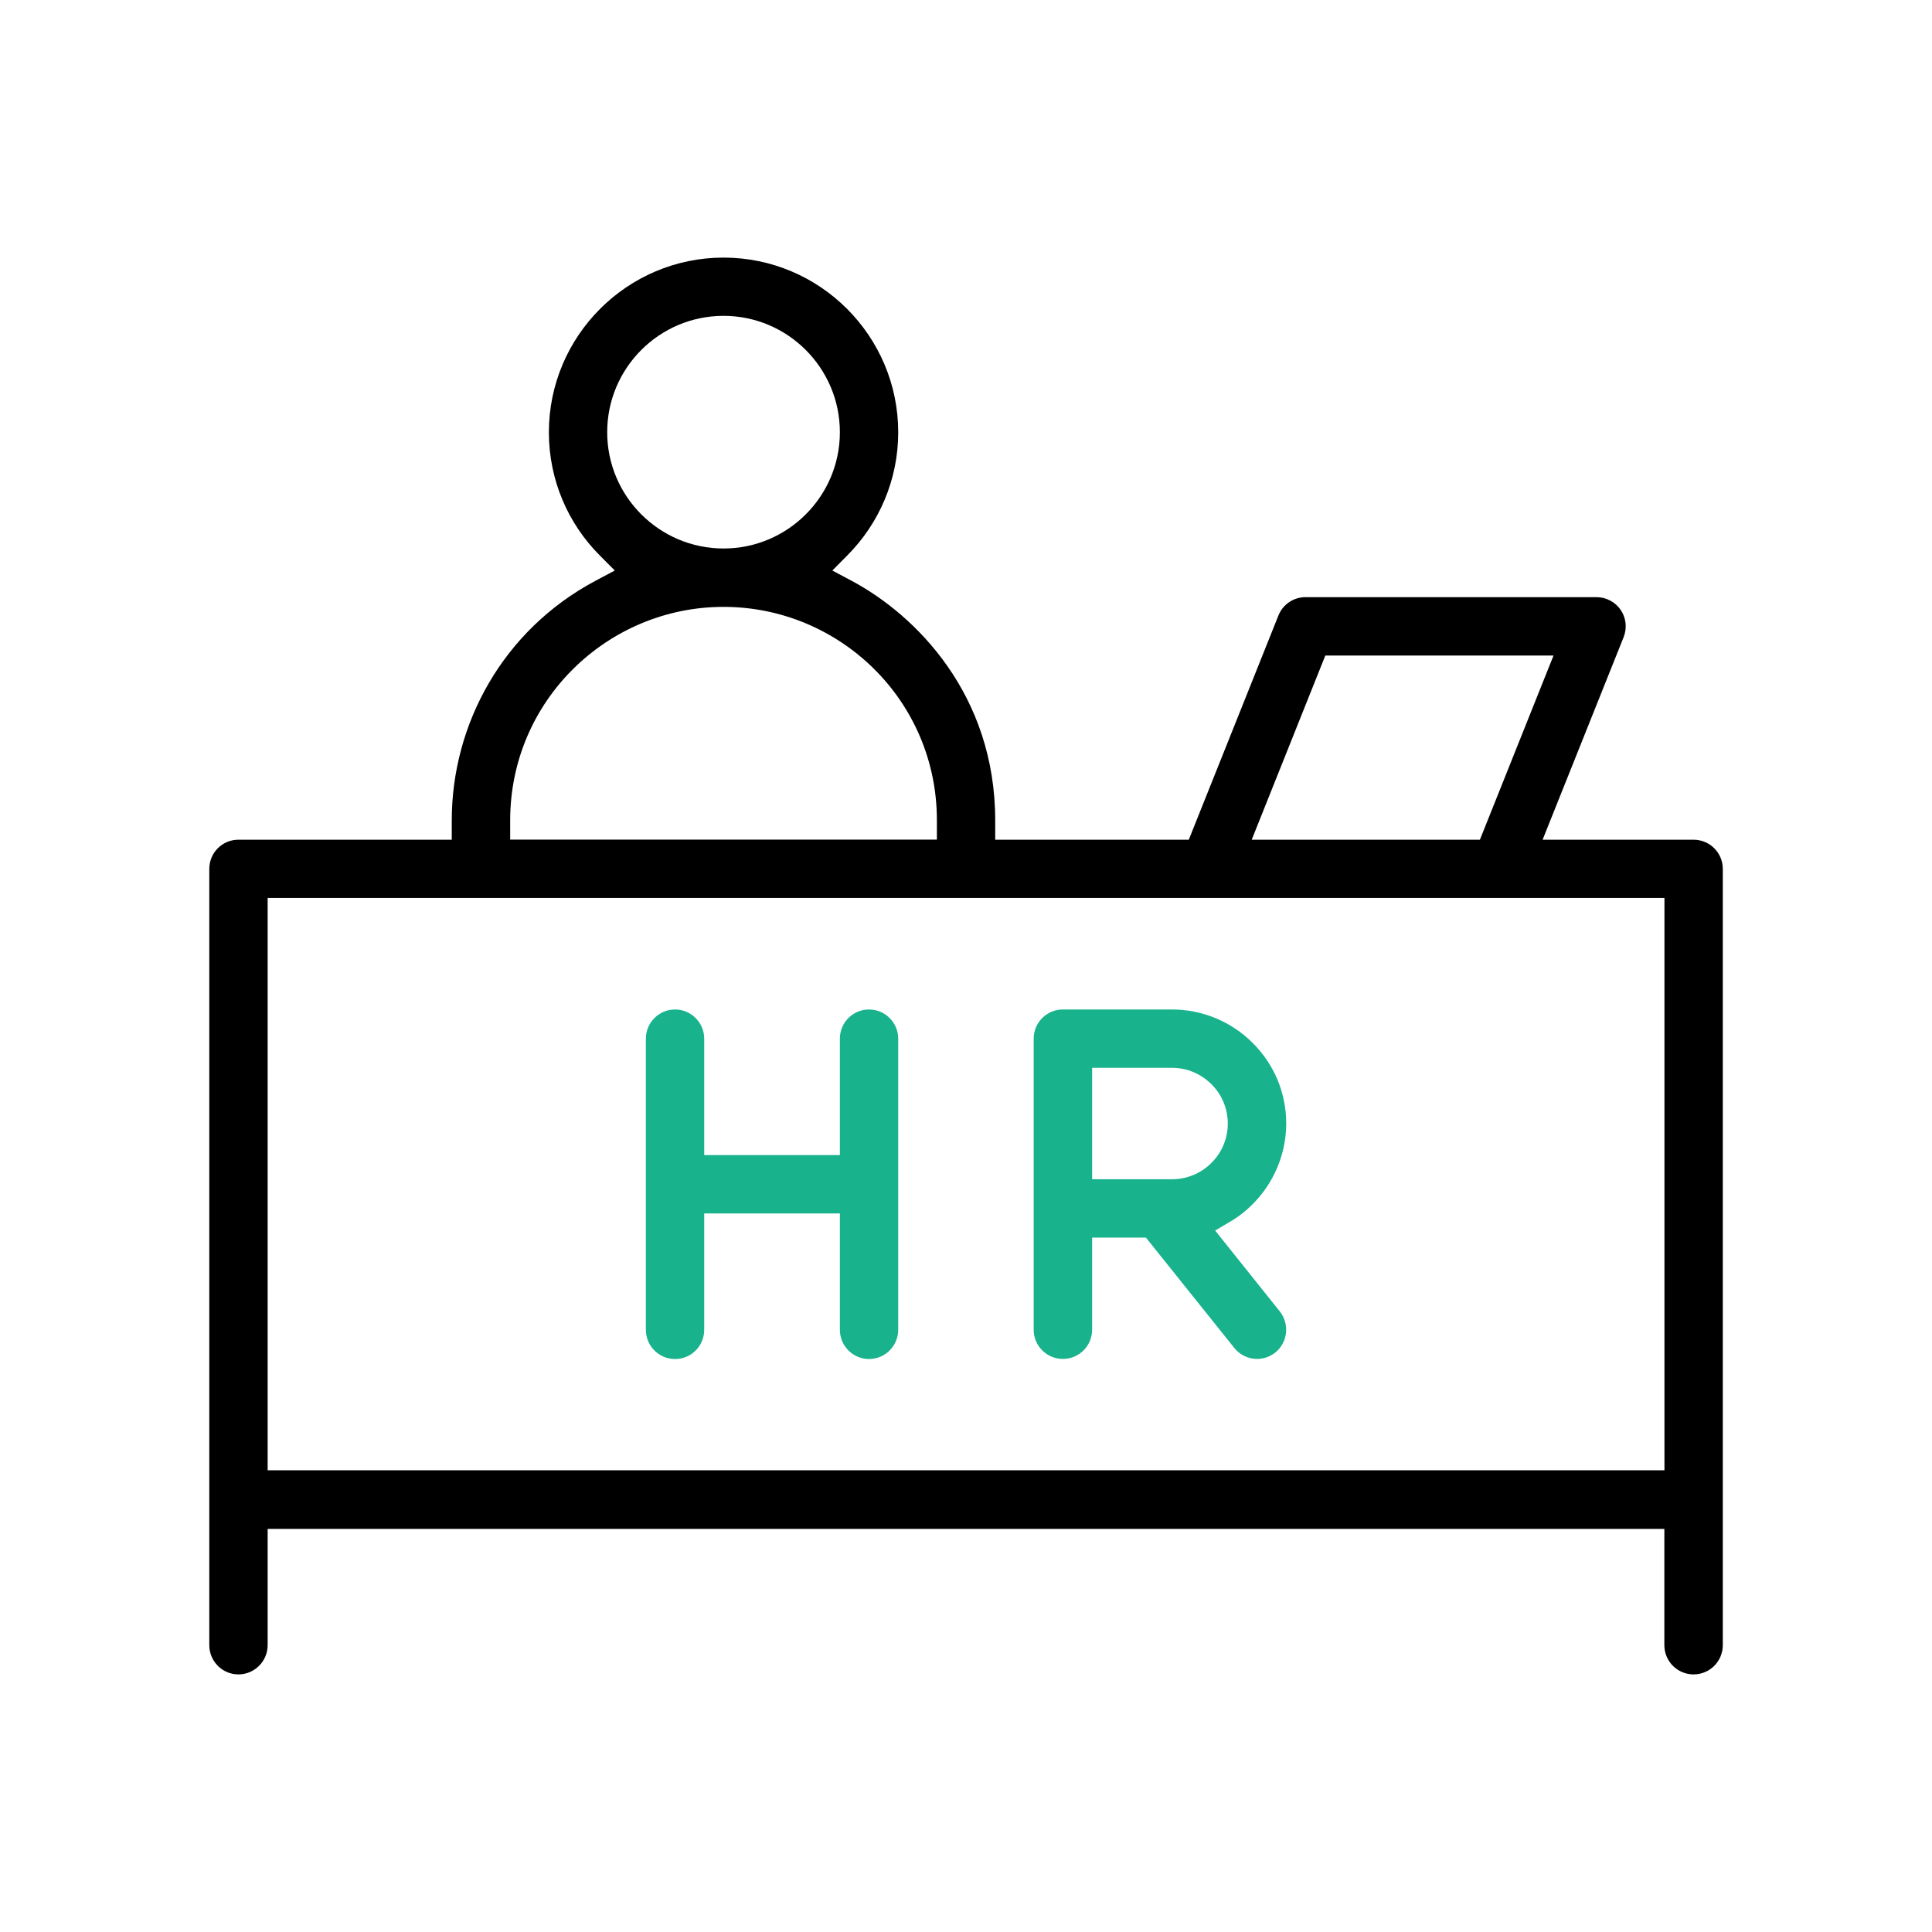
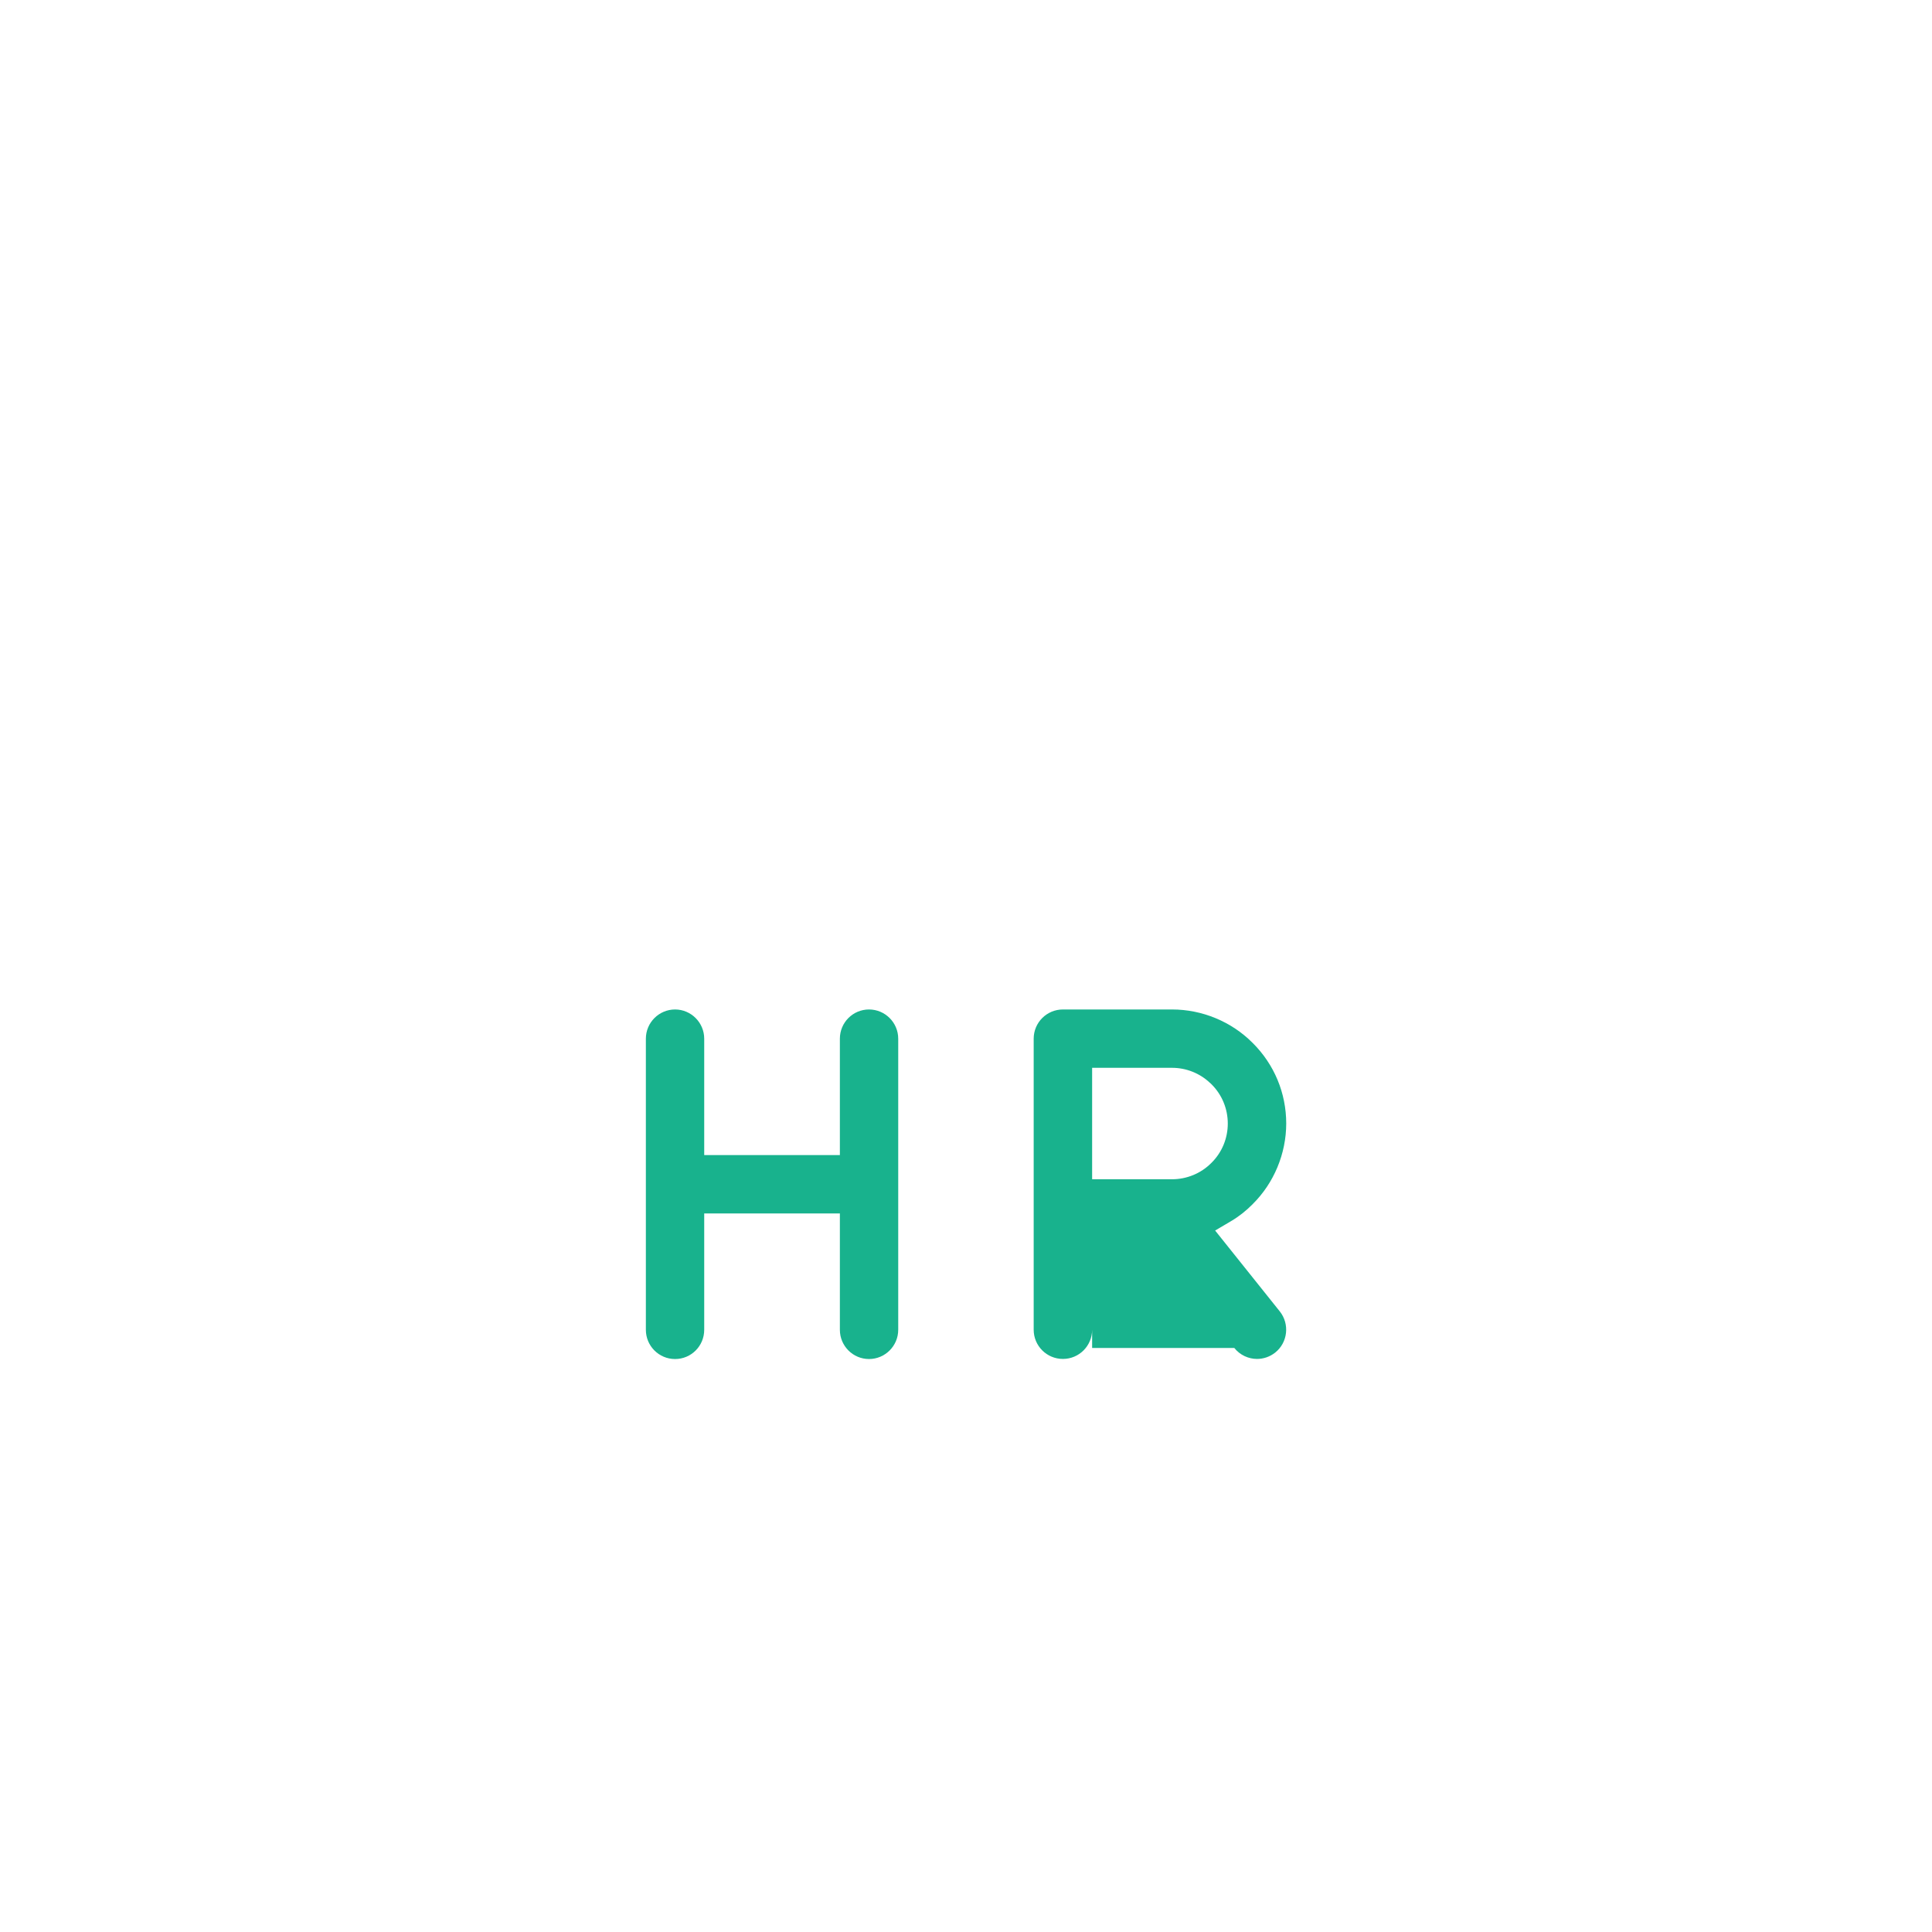
<svg xmlns="http://www.w3.org/2000/svg" width="60" height="60" viewBox="0 0 60 60" fill="none">
-   <path fill-rule="evenodd" clip-rule="evenodd" d="M50.423 19.788L47.907 26.078H52.596C53.097 26.078 53.503 26.483 53.503 26.985V51.092C53.503 51.594 53.097 52 52.596 52C52.094 52 51.688 51.594 51.688 51.092V47.481H8.312V51.092C8.312 51.593 7.903 52 7.404 52C6.907 52 6.5 51.595 6.5 51.092V26.985C6.5 26.482 6.904 26.078 7.404 26.078H14.03V25.477C14.03 22.502 15.607 19.572 18.498 18.034L19.093 17.718L18.618 17.241C17.646 16.263 17.046 14.913 17.046 13.426C17.046 10.435 19.48 8 22.47 8C25.461 8 27.895 10.432 27.895 13.426C27.895 14.909 27.294 16.26 26.322 17.241L25.849 17.718L26.442 18.034C28.452 19.104 30.907 21.578 30.907 25.477V26.078H36.919L39.703 19.114C39.84 18.771 40.172 18.545 40.545 18.545H49.58C49.882 18.545 50.164 18.695 50.334 18.944C50.501 19.191 50.535 19.507 50.423 19.788ZM48.246 20.358H41.159L38.873 26.078H45.96L48.246 20.358ZM15.844 25.474V26.075H29.096V25.474C29.096 21.743 26.066 18.847 22.47 18.847C18.874 18.847 15.844 21.756 15.844 25.474ZM51.691 45.66V27.887H8.312V45.66H51.691ZM22.47 9.809C20.476 9.809 18.857 11.429 18.857 13.423C18.857 15.415 20.48 17.034 22.47 17.034C24.46 17.034 26.083 15.415 26.083 13.423C26.083 11.432 24.464 9.809 22.47 9.809Z" fill="black" />
  <path d="M21.87 35.872H26.083V32.258C26.083 31.755 26.488 31.35 26.988 31.35C27.488 31.35 27.895 31.758 27.895 32.258V41.298C27.895 41.799 27.486 42.206 26.988 42.206C26.49 42.206 26.083 41.8 26.083 41.298V37.684H21.87V41.298C21.87 41.801 21.465 42.206 20.965 42.206C20.464 42.206 20.058 41.8 20.058 41.298V32.258C20.058 31.757 20.466 31.35 20.965 31.35C21.462 31.35 21.87 31.758 21.87 32.258V35.872Z" fill="#18B28D" />
-   <path fill-rule="evenodd" clip-rule="evenodd" d="M38.901 32.388L38.904 32.39C39.575 33.059 39.944 33.946 39.945 34.891C39.944 35.826 39.566 36.738 38.904 37.394L38.901 37.398C38.698 37.603 38.475 37.78 38.234 37.922L37.737 38.215L39.746 40.728C40.057 41.12 39.993 41.692 39.604 42.004C39.435 42.138 39.236 42.203 39.038 42.203C38.773 42.203 38.509 42.084 38.332 41.862L35.588 38.435H33.917V41.295C33.917 41.797 33.511 42.203 33.01 42.203C32.508 42.203 32.102 41.797 32.102 41.295V32.258C32.102 31.756 32.508 31.35 33.01 31.35H36.401C37.335 31.35 38.248 31.729 38.901 32.388ZM36.401 33.162H33.917V36.623H36.401C36.852 36.623 37.297 36.442 37.615 36.12L37.617 36.119L37.621 36.115L37.622 36.114C37.952 35.788 38.13 35.349 38.13 34.893C38.13 34.436 37.951 33.996 37.621 33.67L37.587 33.637L37.578 33.631C37.262 33.329 36.834 33.162 36.401 33.162Z" fill="#18B28D" />
+   <path fill-rule="evenodd" clip-rule="evenodd" d="M38.901 32.388L38.904 32.39C39.575 33.059 39.944 33.946 39.945 34.891C39.944 35.826 39.566 36.738 38.904 37.394L38.901 37.398C38.698 37.603 38.475 37.78 38.234 37.922L37.737 38.215L39.746 40.728C40.057 41.12 39.993 41.692 39.604 42.004C39.435 42.138 39.236 42.203 39.038 42.203C38.773 42.203 38.509 42.084 38.332 41.862H33.917V41.295C33.917 41.797 33.511 42.203 33.01 42.203C32.508 42.203 32.102 41.797 32.102 41.295V32.258C32.102 31.756 32.508 31.35 33.01 31.35H36.401C37.335 31.35 38.248 31.729 38.901 32.388ZM36.401 33.162H33.917V36.623H36.401C36.852 36.623 37.297 36.442 37.615 36.12L37.617 36.119L37.621 36.115L37.622 36.114C37.952 35.788 38.13 35.349 38.13 34.893C38.13 34.436 37.951 33.996 37.621 33.67L37.587 33.637L37.578 33.631C37.262 33.329 36.834 33.162 36.401 33.162Z" fill="#18B28D" />
</svg>